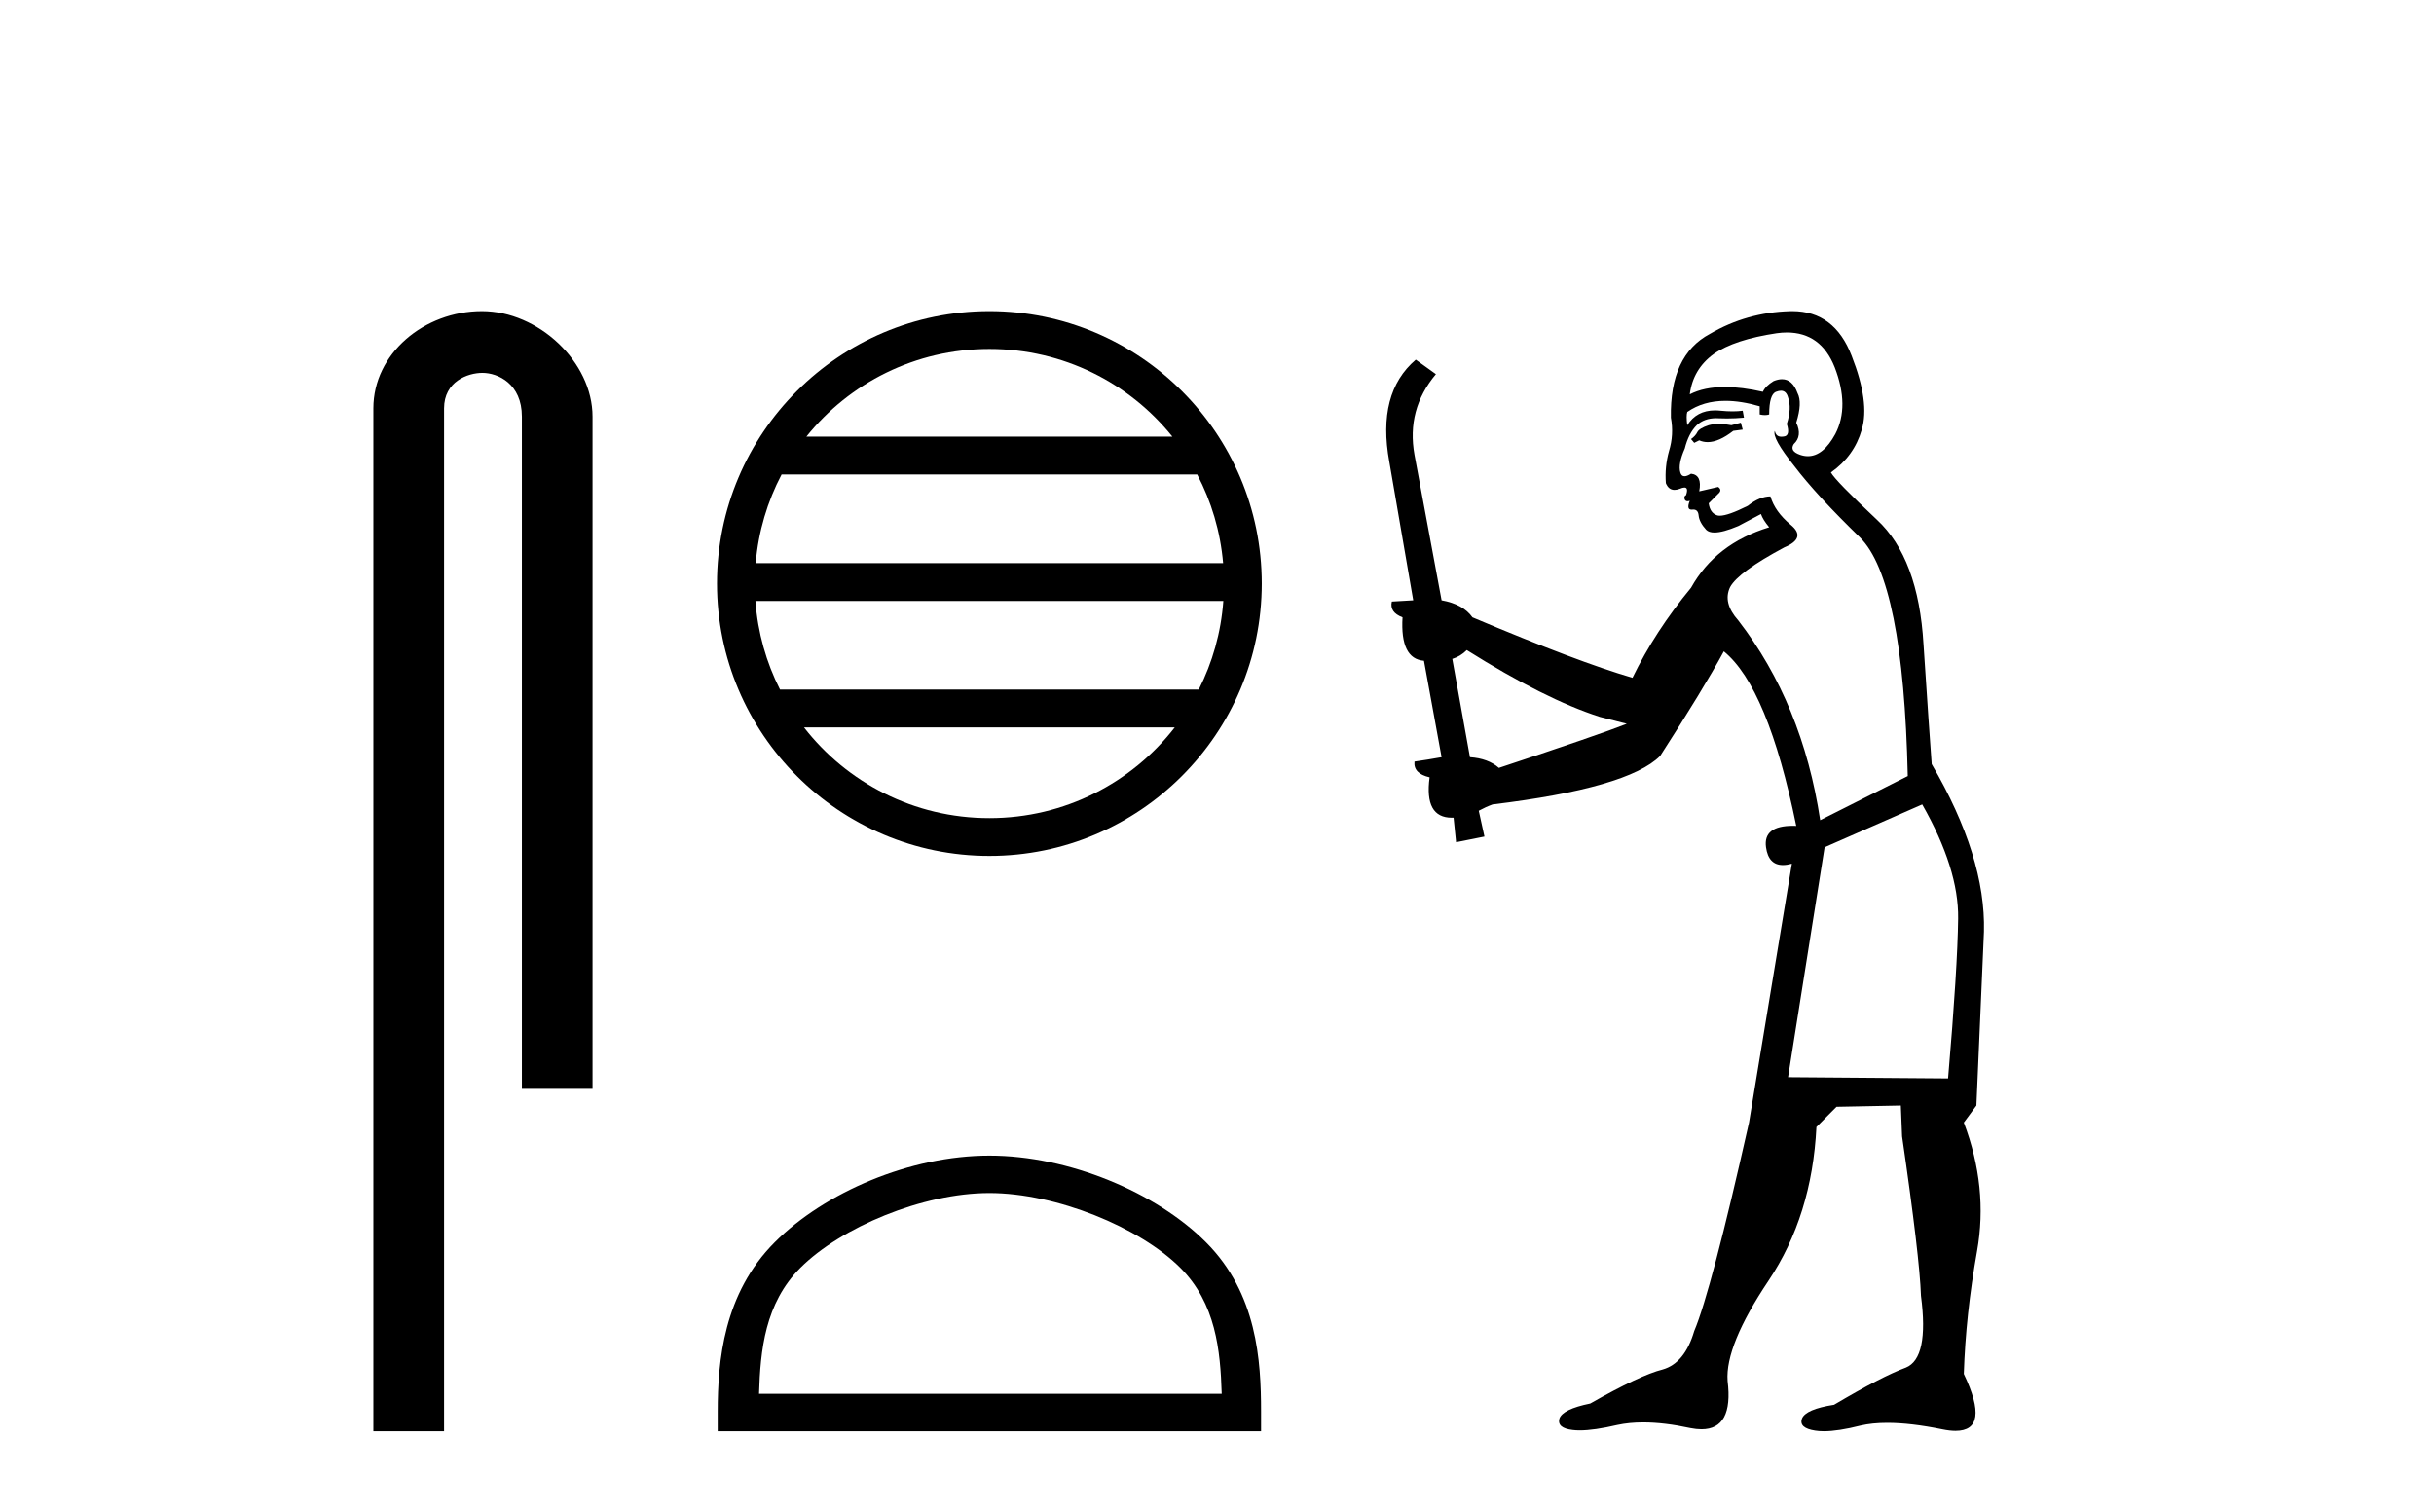
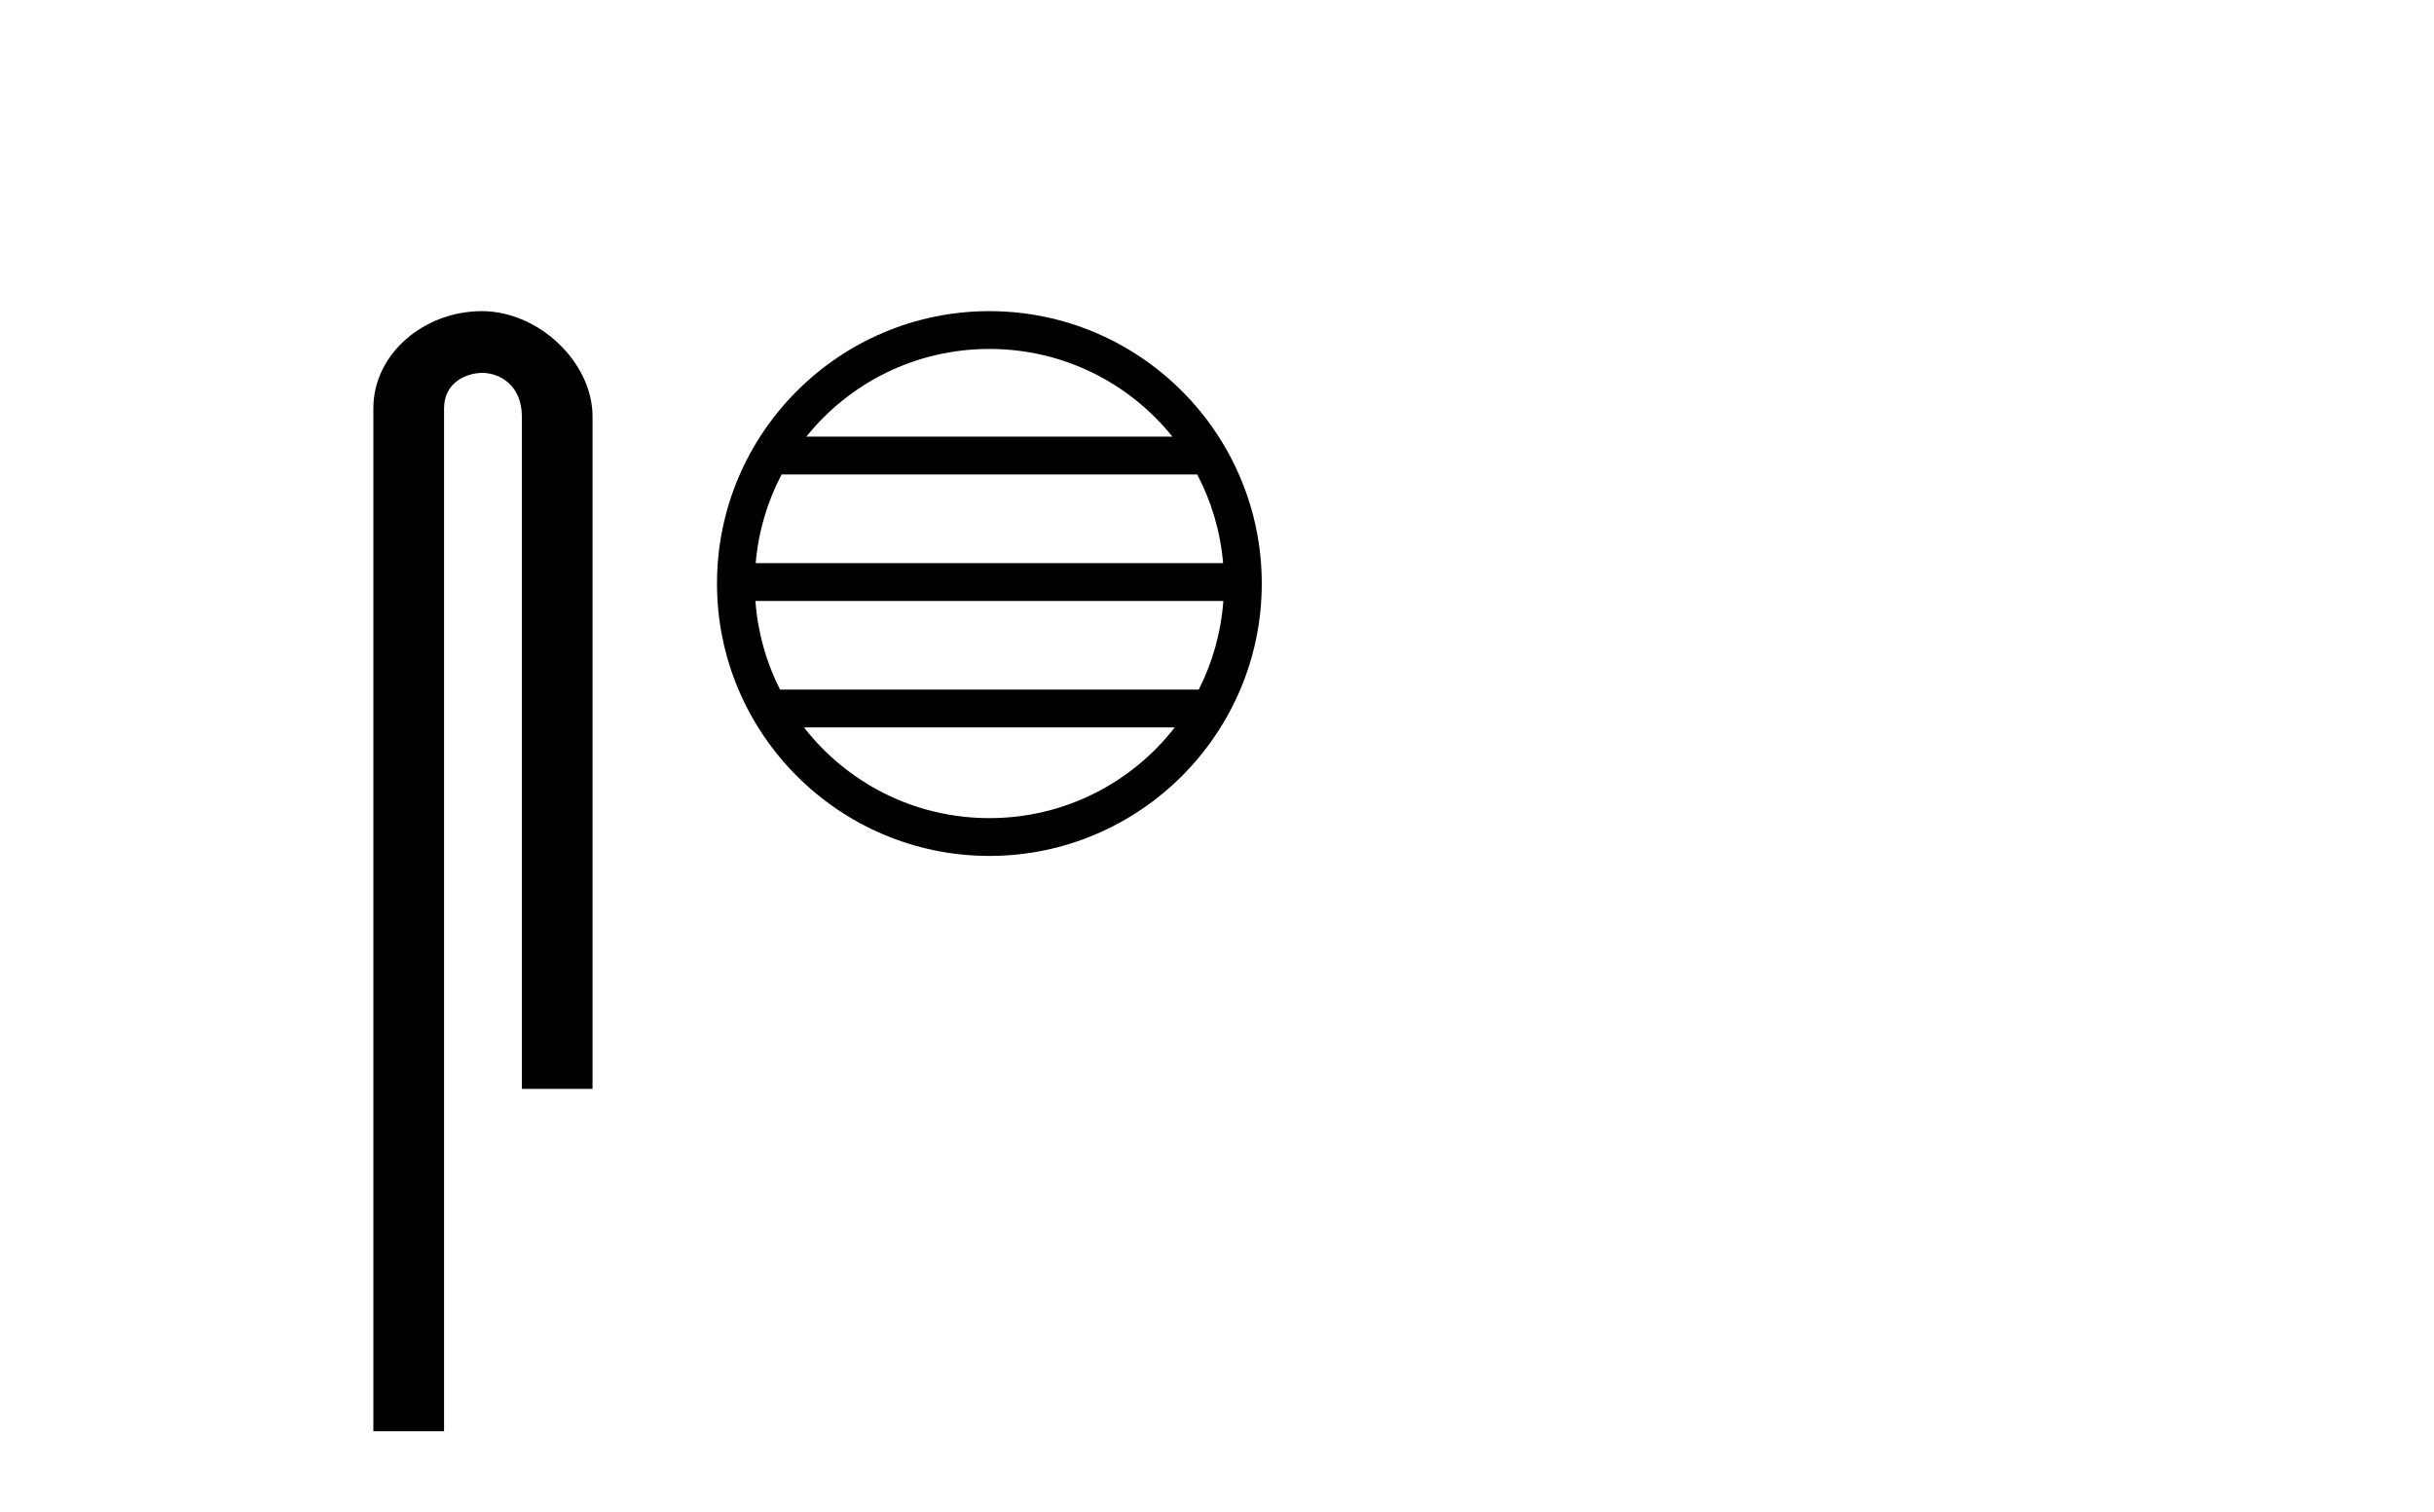
<svg xmlns="http://www.w3.org/2000/svg" width="66.0" height="41.0">
  <path d="M 13.069 8.437 C 11.5 8.437 10.124 9.591 10.124 11.072 L 10.124 38.809 L 12.041 38.809 L 12.041 11.072 C 12.041 10.346 12.68 10.111 13.081 10.111 C 13.502 10.111 14.151 10.406 14.151 11.296 L 14.151 29.526 L 16.067 29.526 L 16.067 11.296 C 16.067 9.813 14.598 8.437 13.069 8.437 Z" style="fill:#000000;stroke:none" />
  <path d="M 26.828 9.462 C 28.836 9.462 30.626 10.389 31.791 11.84 L 21.865 11.84 C 23.03 10.389 24.819 9.462 26.828 9.462 ZM 32.463 12.865 C 32.846 13.594 33.092 14.407 33.166 15.27 L 20.491 15.27 C 20.565 14.407 20.811 13.594 21.194 12.865 ZM 33.172 16.295 C 33.109 17.155 32.876 17.968 32.505 18.699 L 21.151 18.699 C 20.78 17.968 20.547 17.155 20.484 16.295 ZM 31.855 19.724 C 30.692 21.221 28.874 22.184 26.828 22.184 C 24.782 22.184 22.964 21.221 21.801 19.724 ZM 26.828 8.437 C 22.756 8.437 19.442 11.752 19.442 15.823 C 19.442 19.895 22.756 23.209 26.828 23.209 C 30.9 23.209 34.214 19.895 34.214 15.823 C 34.214 11.752 30.9 8.437 26.828 8.437 Z" style="fill:#000000;stroke:none" />
-   <path d="M 26.828 32.35 C 28.64 32.35 30.909 33.281 32.006 34.378 C 32.967 35.339 33.092 36.612 33.128 37.795 L 20.582 37.795 C 20.617 36.612 20.743 35.339 21.703 34.378 C 22.801 33.281 25.016 32.35 26.828 32.35 ZM 26.828 31.335 C 24.678 31.335 22.365 32.329 21.009 33.684 C 19.619 35.075 19.461 36.906 19.461 38.275 L 19.461 38.809 L 34.195 38.809 L 34.195 38.275 C 34.195 36.906 34.091 35.075 32.7 33.684 C 31.345 32.329 28.978 31.335 26.828 31.335 Z" style="fill:#000000;stroke:none" />
-   <path d="M 47.204 11.461 L 46.948 11.53 Q 46.768 11.495 46.615 11.495 Q 46.461 11.495 46.333 11.53 Q 46.076 11.615 46.025 11.717 Q 45.974 11.82 45.854 11.905 L 45.94 12.008 L 46.076 11.94 Q 46.184 11.988 46.305 11.988 Q 46.608 11.988 46.999 11.683 L 47.255 11.649 L 47.204 11.461 ZM 48.452 9.016 Q 49.375 9.016 49.749 9.958 Q 50.159 11.017 49.766 11.769 Q 49.438 12.37 49.023 12.37 Q 48.919 12.37 48.81 12.332 Q 48.519 12.23 48.639 12.042 Q 48.878 11.82 48.707 11.461 Q 48.878 10.915 48.741 10.658 Q 48.604 10.283 48.32 10.283 Q 48.216 10.283 48.092 10.334 Q 47.87 10.47 47.802 10.624 Q 47.229 10.494 46.772 10.494 Q 46.207 10.494 45.82 10.693 Q 45.906 10.009 46.469 9.599 Q 47.033 9.206 48.178 9.036 Q 48.321 9.016 48.452 9.016 ZM 39.773 17.628 Q 41.891 18.96 43.378 19.438 L 44.112 19.626 Q 43.378 19.917 40.644 20.822 Q 40.354 20.566 39.859 20.532 L 39.38 17.867 Q 39.602 17.799 39.773 17.628 ZM 48.292 10.595 Q 48.436 10.595 48.485 10.778 Q 48.588 11.068 48.451 11.495 Q 48.553 11.82 48.365 11.837 Q 48.334 11.842 48.306 11.842 Q 48.155 11.842 48.126 11.683 L 48.126 11.683 Q 48.041 11.871 48.656 12.64 Q 49.254 13.426 50.432 14.57 Q 51.611 15.732 51.731 21.044 L 49.356 22.24 Q 48.878 19.08 47.136 16.825 Q 46.708 16.347 46.913 15.92 Q 47.136 15.51 48.383 14.843 Q 48.997 14.587 48.553 14.228 Q 48.126 13.87 48.007 13.46 Q 47.716 13.46 47.392 13.716 Q 46.856 13.984 46.634 13.984 Q 46.587 13.984 46.555 13.972 Q 46.367 13.904 46.333 13.648 L 46.589 13.391 Q 46.708 13.289 46.589 13.204 L 46.076 13.323 Q 46.162 12.879 45.854 12.845 Q 45.747 12.914 45.677 12.914 Q 45.592 12.914 45.564 12.811 Q 45.496 12.589 45.684 12.162 Q 45.786 11.752 46.008 11.53 Q 46.213 11.34 46.535 11.34 Q 46.561 11.34 46.589 11.342 Q 46.708 11.347 46.826 11.347 Q 47.062 11.347 47.289 11.325 L 47.255 11.137 Q 47.127 11.154 46.978 11.154 Q 46.828 11.154 46.657 11.137 Q 46.578 11.128 46.504 11.128 Q 46.005 11.128 45.752 11.53 Q 45.718 11.273 45.752 11.171 Q 46.184 10.869 46.787 10.869 Q 47.21 10.869 47.716 11.017 L 47.716 11.239 Q 47.793 11.256 47.857 11.256 Q 47.921 11.256 47.973 11.239 Q 47.973 10.693 48.16 10.624 Q 48.234 10.595 48.292 10.595 ZM 52.123 21.813 Q 53.114 23.555 53.097 24.905 Q 53.08 26.254 52.824 29.243 L 48.485 29.209 L 49.476 22.974 L 52.123 21.813 ZM 48.6 8.437 Q 48.568 8.437 48.536 8.438 Q 47.358 8.472 46.367 9.053 Q 45.274 9.633 45.308 11.325 Q 45.393 11.786 45.257 12.23 Q 45.137 12.657 45.171 13.101 Q 45.244 13.284 45.405 13.284 Q 45.469 13.284 45.547 13.255 Q 45.627 13.22 45.674 13.22 Q 45.79 13.22 45.718 13.426 Q 45.649 13.46 45.684 13.545 Q 45.706 13.591 45.76 13.591 Q 45.786 13.591 45.82 13.579 L 45.82 13.579 Q 45.724 13.82 45.868 13.82 Q 45.878 13.82 45.889 13.819 Q 45.903 13.817 45.915 13.817 Q 46.044 13.817 46.059 13.972 Q 46.076 14.16 46.264 14.365 Q 46.338 14.439 46.488 14.439 Q 46.721 14.439 47.136 14.263 L 47.75 13.938 Q 47.802 14.092 47.973 14.297 Q 46.521 14.741 45.854 15.937 Q 44.881 17.115 44.266 18.379 Q 42.797 17.952 39.927 16.74 Q 39.671 16.381 39.09 16.278 L 38.355 12.332 Q 38.133 11.102 38.936 10.146 L 38.39 9.753 Q 37.331 10.658 37.672 12.52 L 38.321 16.278 L 37.741 16.312 Q 37.672 16.603 38.031 16.74 Q 37.963 17.867 38.612 17.918 L 39.09 20.532 Q 38.714 20.6 38.355 20.651 Q 38.321 20.976 38.765 21.078 Q 38.616 22.173 39.368 22.173 Q 39.391 22.173 39.415 22.172 L 39.483 22.838 L 40.252 22.684 L 40.098 21.984 Q 40.286 21.881 40.474 21.813 Q 44.146 21.369 45.017 20.498 Q 46.196 18.67 46.743 17.662 Q 47.938 18.636 48.707 22.394 Q 48.659 22.392 48.615 22.392 Q 47.806 22.392 47.887 22.974 Q 47.954 23.456 48.345 23.456 Q 48.454 23.456 48.588 23.419 L 48.588 23.419 L 47.426 30.439 Q 46.401 35 45.94 36.093 Q 45.684 36.964 45.086 37.135 Q 44.471 37.289 43.121 38.058 Q 42.37 38.211 42.284 38.468 Q 42.216 38.724 42.643 38.775 Q 42.731 38.786 42.837 38.786 Q 43.225 38.786 43.856 38.639 Q 44.177 38.57 44.558 38.57 Q 45.13 38.57 45.837 38.724 Q 46 38.756 46.137 38.756 Q 47.008 38.756 46.845 37.443 Q 46.777 36.486 47.955 34.727 Q 49.134 32.967 49.254 30.559 L 49.8 30.012 L 51.543 29.978 L 51.577 30.815 Q 52.055 34.095 52.089 35.137 Q 52.311 36.828 51.679 37.084 Q 51.03 37.323 49.732 38.092 Q 48.963 38.211 48.861 38.468 Q 48.775 38.724 49.22 38.792 Q 49.326 38.809 49.457 38.809 Q 49.847 38.809 50.449 38.656 Q 50.765 38.582 51.175 38.582 Q 51.809 38.582 52.67 38.758 Q 52.87 38.799 53.026 38.799 Q 53.986 38.799 53.251 37.255 Q 53.302 35.649 53.61 33.924 Q 53.917 32.199 53.251 30.439 L 53.592 29.978 L 53.797 25.263 Q 53.849 23.231 52.38 20.72 Q 52.311 19.797 52.158 17.474 Q 52.021 15.134 50.894 14.092 Q 49.766 13.033 49.647 12.811 Q 50.279 12.367 50.484 11.649 Q 50.706 10.915 50.21 9.651 Q 49.745 8.437 48.6 8.437 Z" style="fill:#000000;stroke:none" />
</svg>